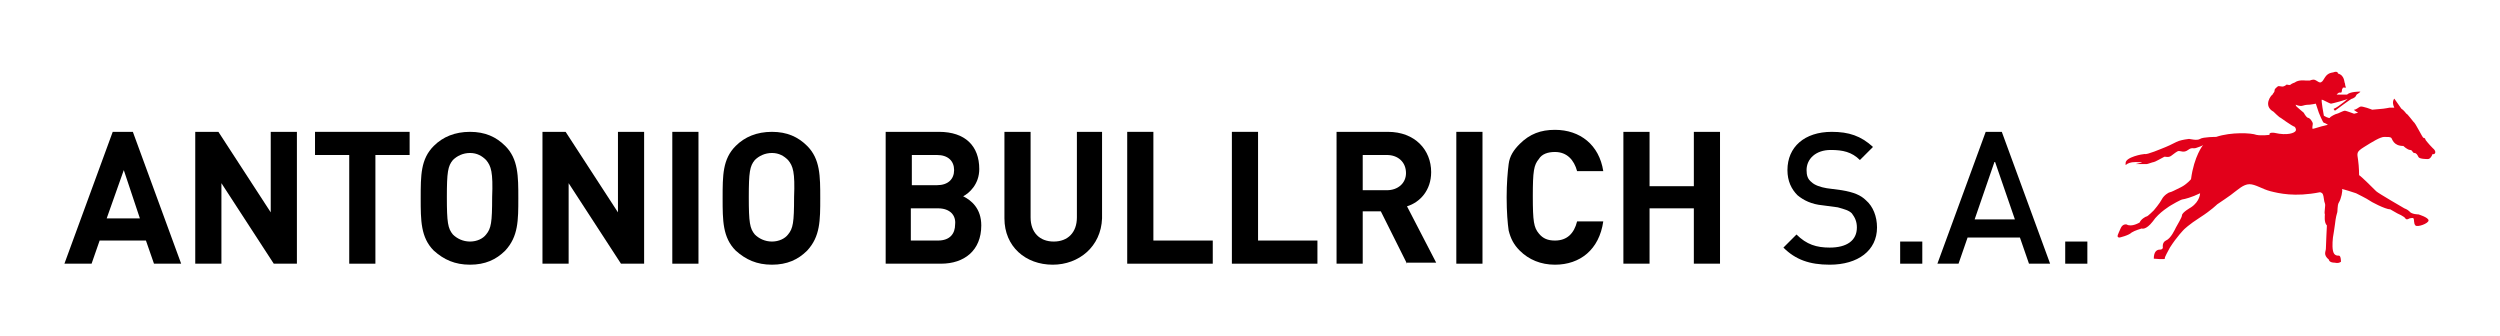
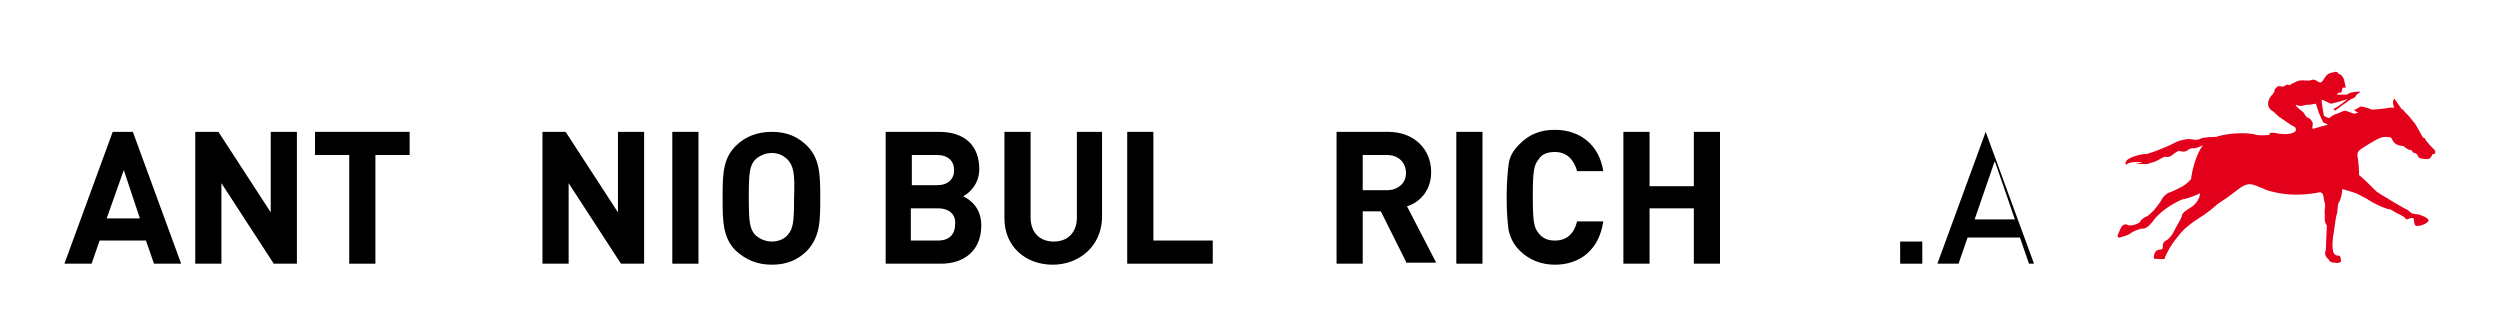
<svg xmlns="http://www.w3.org/2000/svg" version="1.1" id="Capa_1" x="0px" y="0px" viewBox="0 0 248.4 33.4" style="enable-background:new 0 0 248.4 33.4;" xml:space="preserve">
  <style type="text/css">
	.st0{fill:#E2001A;}
</style>
  <g>
    <g>
      <g>
        <g>
          <path class="st0" d="M241.7,14.7c-0.4-0.4-0.7-0.8-0.7-0.8s0-0.2-0.2-0.2c-0.1,0-0.8-1.5-1-1.6c-0.1-0.1-0.6-0.8-0.7-0.8      c0,0-0.3-0.4-0.5-0.5l-0.7-1c0,0-0.3,0.3,0,0.9l-0.5,0c0,0-0.5,0.1-0.6,0.1c-0.1,0-1.1,0.1-1.1,0.1c0,0-1-0.4-1.2-0.3      c-0.2,0.1-0.4,0.3-0.6,0.3c-0.1,0,0.4,0.3,0.4,0.3l-0.4,0.1c0,0-0.8-0.3-0.9-0.3c-0.2,0-0.7,0.3-0.8,0.3c-0.1,0-0.7,0.3-0.7,0.4      c-0.1,0.1-0.6-0.2-0.6-0.2s-0.3-1.6-0.2-1.6c0.1,0,0.8,0.4,0.9,0.4c0.1,0,1.6-0.4,1.7-0.5c0.1-0.1-0.9,0.8-1.4,1      c-0.1,0,0.1,0.2,0.1,0.2s1.6-1.2,1.7-1.2c0.1,0,0.2-0.1,0.2-0.1s0.1,0,0.2-0.2c0-0.1,0.2-0.2,0.2-0.2c0,0,0.3-0.2,0.2-0.2      c-0.1,0-1,0-1.3,0.3c0,0-0.9,0-1,0c-0.1,0,0.2-0.2,0.2-0.2s0.2,0,0.2,0c0.1,0,0.1-0.3,0.1-0.3l0.1-0.2l0.3,0      c0,0-0.1-0.2-0.1-0.4c-0.1-0.1,0-0.8-0.7-1c0,0,0-0.3-0.5-0.1c0,0-0.5,0-0.8,0.5c-0.3,0.5-0.3,0.4-0.3,0.4s-0.1,0.2-0.4,0      c-0.2-0.1-0.3-0.3-0.8-0.1c0,0-0.3,0-0.4,0c-0.1,0-0.7-0.1-1.1,0.2c0,0-0.3,0.1-0.4,0.2c-0.1,0.1-0.3,0-0.4,0      c-0.1,0.1-0.3,0.2-0.4,0.2c-0.2,0-0.4-0.1-0.5,0c-0.1,0.1-0.3,0.2-0.3,0.4c0,0.2-0.2,0.3-0.2,0.4c-0.1,0-1,1.1,0.1,1.7      c0,0,0.6,0.6,0.7,0.6c0,0,1.1,0.8,1.4,0.9c0,0,0.2,0.2,0.1,0.4c-0.1,0.2-0.8,0.5-2.1,0.2c0,0-0.6-0.1-0.5,0.2c0,0-0.8,0.1-1.3,0      c-0.5-0.2-2.5-0.3-4,0.2c0,0-1.3,0-1.6,0.2c-0.3,0.2-1,0-1.1,0c-0.1,0-0.7,0.1-1,0.2c-0.3,0.1-0.8,0.4-1.3,0.6      c-0.5,0.2-1.9,0.8-2.1,0.7c-0.2,0-1.9,0.3-1.9,0.9c0,0.5-0.1-0.1,1-0.1c1.1,0,0.4,0.1,0.4,0.1l-0.4,0.1c0,0,1,0,1.1,0      c0.1,0,0.6-0.2,0.7-0.2c0.1,0,0.8-0.4,1-0.5c0.1-0.1,0.4,0.1,0.7-0.1c0.3-0.2,0.6-0.5,0.8-0.5c0.2,0,0.5,0.2,0.9-0.1      c0.4-0.3,0.5-0.1,0.8-0.2c0.3-0.1,0.6-0.2,0.7-0.3c0,0-0.9,1.1-1.2,3.4c0,0-0.4,0.5-1,0.8c-0.6,0.3-1,0.5-1.1,0.5      c-0.1,0-0.6,0.3-0.8,0.7c-0.2,0.4-0.8,1.1-0.8,1.1s-0.6,0.6-0.7,0.6c-0.1,0-0.6,0.3-0.7,0.6c0,0-0.8,0.5-1.3,0.2      c0,0-0.4-0.1-0.6,0.4c-0.2,0.5-0.5,0.9-0.1,0.9c0,0,0.9-0.2,1.2-0.5c0.3-0.2,1-0.4,1-0.4s0.4,0.2,1.1-0.7      c0.6-0.9,1.8-1.6,1.8-1.6s1-0.6,1.2-0.6c0.1,0,0.9-0.2,1.7-0.6c0,0,0,0.8-0.9,1.4c0,0-0.9,0.5-0.9,0.8c0,0.2-0.5,1-0.6,1.2      c-0.1,0.2-0.5,1.1-1,1.3c-0.4,0.2-0.3,0.7-0.3,0.7s0,0.2-0.3,0.2c-0.3,0-0.6,0.2-0.6,0.9c0,0,1.1,0.1,1.1,0c0-0.1-0.1,0,0.5-1.1      c0.7-1.1,1.4-1.8,1.4-1.8s0.5-0.5,1.6-1.2c1.1-0.7,1.7-1.3,1.7-1.3s1.5-1,1.7-1.2c0.3-0.2,0.9-0.8,1.5-0.8      c0.6,0,1.3,0.5,2.1,0.7c0.8,0.2,2.4,0.6,4.9,0.1c0,0,0.2,0,0.3,0.2c0.1,0.2,0.1,0.7,0.2,0.9c0.1,0.2-0.1,0.9,0,1.1      c0,0.1-0.1,0.8,0.2,1.1c0,0-0.1,2-0.1,2.3c0,0.3-0.3,0.6,0.3,1.1c0,0,0,0.3,0.6,0.3c0.4,0.1,0.6-0.1,0.6-0.1s0-0.6-0.2-0.6      c-0.2,0-0.5,0-0.6-0.5c-0.1-0.5,0-1.3,0-1.3s0.2-1.2,0.2-1.3c0-0.1,0.1-0.8,0.2-1.1c0.1-0.2,0-0.8,0.2-1.1      c0.2-0.3,0.4-1.2,0.3-1.3c-0.1-0.1,1.4,0.4,1.4,0.4s1.2,0.6,1.3,0.7c0.1,0.1,1.6,0.9,2.1,0.9l0.7,0.4c0,0,0.7,0.3,0.8,0.5      c0.1,0.2,0.4,0,0.4,0s0.4-0.1,0.4,0c0.1,0.1,0,0.5,0.2,0.7c0.2,0.2,1.3-0.2,1.3-0.5c0-0.3-1-0.6-1-0.6s-0.7,0-0.9-0.3      c-0.2-0.2-0.5-0.3-0.5-0.3s-2.6-1.5-2.8-1.7c-0.2-0.2-1.5-1.5-1.7-1.6c0,0,0-0.8-0.1-1.5c-0.1-0.7-0.2-0.8,0.6-1.3      c0.8-0.5,1.6-1,2-1c0.4,0,0.6,0,0.7,0.1c0.1,0.1,0.2,0.8,1.2,0.8c0,0,0.4,0.4,0.7,0.4c0.2,0,0.2,0.3,0.4,0.3      c0.2,0,0.3,0.2,0.4,0.4c0.1,0.2,0.8,0.2,0.9,0.2c0.1,0,0.3,0,0.5-0.5C241.9,15.4,242.2,15.1,241.7,14.7z M230.9,12.5      c-0.1,0-1,0.3-1.1,0.3c-0.1,0,0-0.4,0-0.5c0-0.2-0.3-0.6-0.5-0.6c-0.2-0.1-0.4-0.5-0.4-0.5s-0.6-0.5-0.7-0.6      c-0.1-0.1-0.1-0.2-0.1-0.2s0.4,0.2,0.7,0.1c0.3-0.1,0.6-0.1,0.7-0.1c0.1,0,0.6-0.1,0.6-0.1l0.3,0.9c0,0,0.4,1,0.5,1      c0.1,0,0.4,0.2,0.4,0.2S230.9,12.5,230.9,12.5z" />
        </g>
      </g>
    </g>
    <g>
      <path d="M15.3,26.2l-0.8-2.3H9.9l-0.8,2.3H6.4l4.8-13.1h2L18,26.2H15.3z M12.3,16.9l-1.7,4.8h3.3L12.3,16.9z" />
      <path d="M27.2,26.2l-5.2-8v8h-2.6V13.1h2.3l5.2,8v-8h2.6v13.1H27.2z" />
      <path d="M37.3,15.4v10.8h-2.6V15.4h-3.4v-2.3h9.4v2.3H37.3z" />
-       <path d="M50.2,24.9c-0.9,0.9-2,1.4-3.5,1.4c-1.5,0-2.6-0.5-3.6-1.4c-1.3-1.3-1.3-3-1.3-5.2c0-2.3,0-3.9,1.3-5.2    c0.9-0.9,2.1-1.4,3.6-1.4c1.5,0,2.6,0.5,3.5,1.4c1.3,1.3,1.3,3,1.3,5.2C51.5,21.9,51.5,23.5,50.2,24.9z M48.3,15.9    c-0.4-0.4-0.9-0.7-1.6-0.7c-0.7,0-1.3,0.3-1.7,0.7c-0.5,0.6-0.6,1.2-0.6,3.7c0,2.5,0.1,3.1,0.6,3.7c0.4,0.4,1,0.7,1.7,0.7    c0.7,0,1.3-0.3,1.6-0.7c0.5-0.6,0.6-1.2,0.6-3.7C49,17.1,48.8,16.5,48.3,15.9z" />
      <path d="M61.7,26.2l-5.2-8v8h-2.6V13.1h2.3l5.2,8v-8H64v13.1H61.7z" />
      <path d="M66.8,26.2V13.1h2.6v13.1H66.8z" />
      <path d="M80.2,24.9c-0.9,0.9-2,1.4-3.5,1.4c-1.5,0-2.6-0.5-3.6-1.4c-1.3-1.3-1.3-3-1.3-5.2c0-2.3,0-3.9,1.3-5.2    c0.9-0.9,2.1-1.4,3.6-1.4c1.5,0,2.6,0.5,3.5,1.4c1.3,1.3,1.3,3,1.3,5.2C81.5,21.9,81.5,23.5,80.2,24.9z M78.3,15.9    c-0.4-0.4-0.9-0.7-1.6-0.7c-0.7,0-1.3,0.3-1.7,0.7c-0.5,0.6-0.6,1.2-0.6,3.7c0,2.5,0.1,3.1,0.6,3.7c0.4,0.4,1,0.7,1.7,0.7    c0.7,0,1.3-0.3,1.6-0.7c0.5-0.6,0.6-1.2,0.6-3.7C79,17.1,78.8,16.5,78.3,15.9z" />
      <path d="M93.5,26.2H88V13.1h5.3c2.6,0,4,1.4,4,3.7c0,1.5-1,2.4-1.6,2.7c0.8,0.4,1.8,1.2,1.8,2.9C97.5,24.9,95.8,26.2,93.5,26.2z     M93.1,15.4h-2.5v3h2.5c1.1,0,1.7-0.6,1.7-1.5C94.8,16,94.2,15.4,93.1,15.4z M93.2,20.7h-2.7v3.2h2.7c1.2,0,1.7-0.7,1.7-1.6    C95,21.4,94.4,20.7,93.2,20.7z" />
      <path d="M104.6,26.3c-2.7,0-4.8-1.8-4.8-4.6v-8.6h2.6v8.5c0,1.5,0.9,2.4,2.3,2.4c1.4,0,2.3-0.9,2.3-2.4v-8.5h2.5v8.6    C109.4,24.5,107.2,26.3,104.6,26.3z" />
      <path d="M112,26.2V13.1h2.6v10.8h5.9v2.3H112z" />
-       <path d="M122.4,26.2V13.1h2.6v10.8h5.9v2.3H122.4z" />
      <path d="M139.8,26.2l-2.6-5.2h-1.8v5.2h-2.6V13.1h5.1c2.7,0,4.3,1.8,4.3,4c0,1.8-1.1,3-2.4,3.4l2.9,5.6H139.8z M137.8,15.4h-2.4    v3.5h2.4c1.1,0,1.9-0.7,1.9-1.7C139.7,16.1,138.9,15.4,137.8,15.4z" />
      <path d="M144.7,26.2V13.1h2.6v13.1H144.7z" />
      <path d="M154.5,26.3c-1.4,0-2.6-0.5-3.5-1.4c-0.6-0.6-0.9-1.2-1.1-2c-0.1-0.7-0.2-1.8-0.2-3.3c0-1.4,0.1-2.5,0.2-3.3    c0.1-0.8,0.5-1.4,1.1-2c1-1,2.1-1.4,3.5-1.4c2.5,0,4.4,1.5,4.8,4.1h-2.6c-0.3-1.1-1-1.9-2.2-1.9c-0.7,0-1.3,0.2-1.6,0.7    c-0.5,0.6-0.6,1.2-0.6,3.7c0,2.5,0.1,3.1,0.6,3.7c0.4,0.5,0.9,0.7,1.6,0.7c1.2,0,1.9-0.7,2.2-1.9h2.6    C158.9,24.8,157,26.3,154.5,26.3z" />
      <path d="M168.3,26.2v-5.5h-4.4v5.5h-2.6V13.1h2.6v5.4h4.4v-5.4h2.6v13.1H168.3z" />
-       <path d="M181.8,26.3c-2,0-3.4-0.5-4.6-1.7l1.3-1.3c1,1,2,1.3,3.3,1.3c1.7,0,2.7-0.7,2.7-2c0-0.6-0.2-1-0.5-1.4    c-0.3-0.3-0.7-0.4-1.4-0.6l-1.5-0.2c-1.1-0.1-1.9-0.5-2.5-1c-0.6-0.6-1-1.4-1-2.5c0-2.3,1.7-3.8,4.4-3.8c1.7,0,2.9,0.4,4.1,1.5    l-1.3,1.3c-0.8-0.8-1.7-1-2.9-1c-1.5,0-2.4,0.9-2.4,2c0,0.5,0.1,0.9,0.5,1.2c0.3,0.3,0.9,0.5,1.5,0.6l1.5,0.2    c1.2,0.2,1.9,0.5,2.4,1c0.7,0.6,1.1,1.6,1.1,2.7C186.5,24.9,184.6,26.3,181.8,26.3z" />
      <path d="M188.8,26.2v-2.2h2.2v2.2H188.8z" />
-       <path d="M201.6,26.2l-0.9-2.6h-5.2l-0.9,2.6h-2.1l4.8-13.1h1.6l4.8,13.1H201.6z M198.2,16l-2,5.8h4L198.2,16z" />
-       <path d="M205.2,26.2v-2.2h2.2v2.2H205.2z" />
+       <path d="M201.6,26.2l-0.9-2.6h-5.2l-0.9,2.6h-2.1l4.8-13.1l4.8,13.1H201.6z M198.2,16l-2,5.8h4L198.2,16z" />
    </g>
  </g>
</svg>